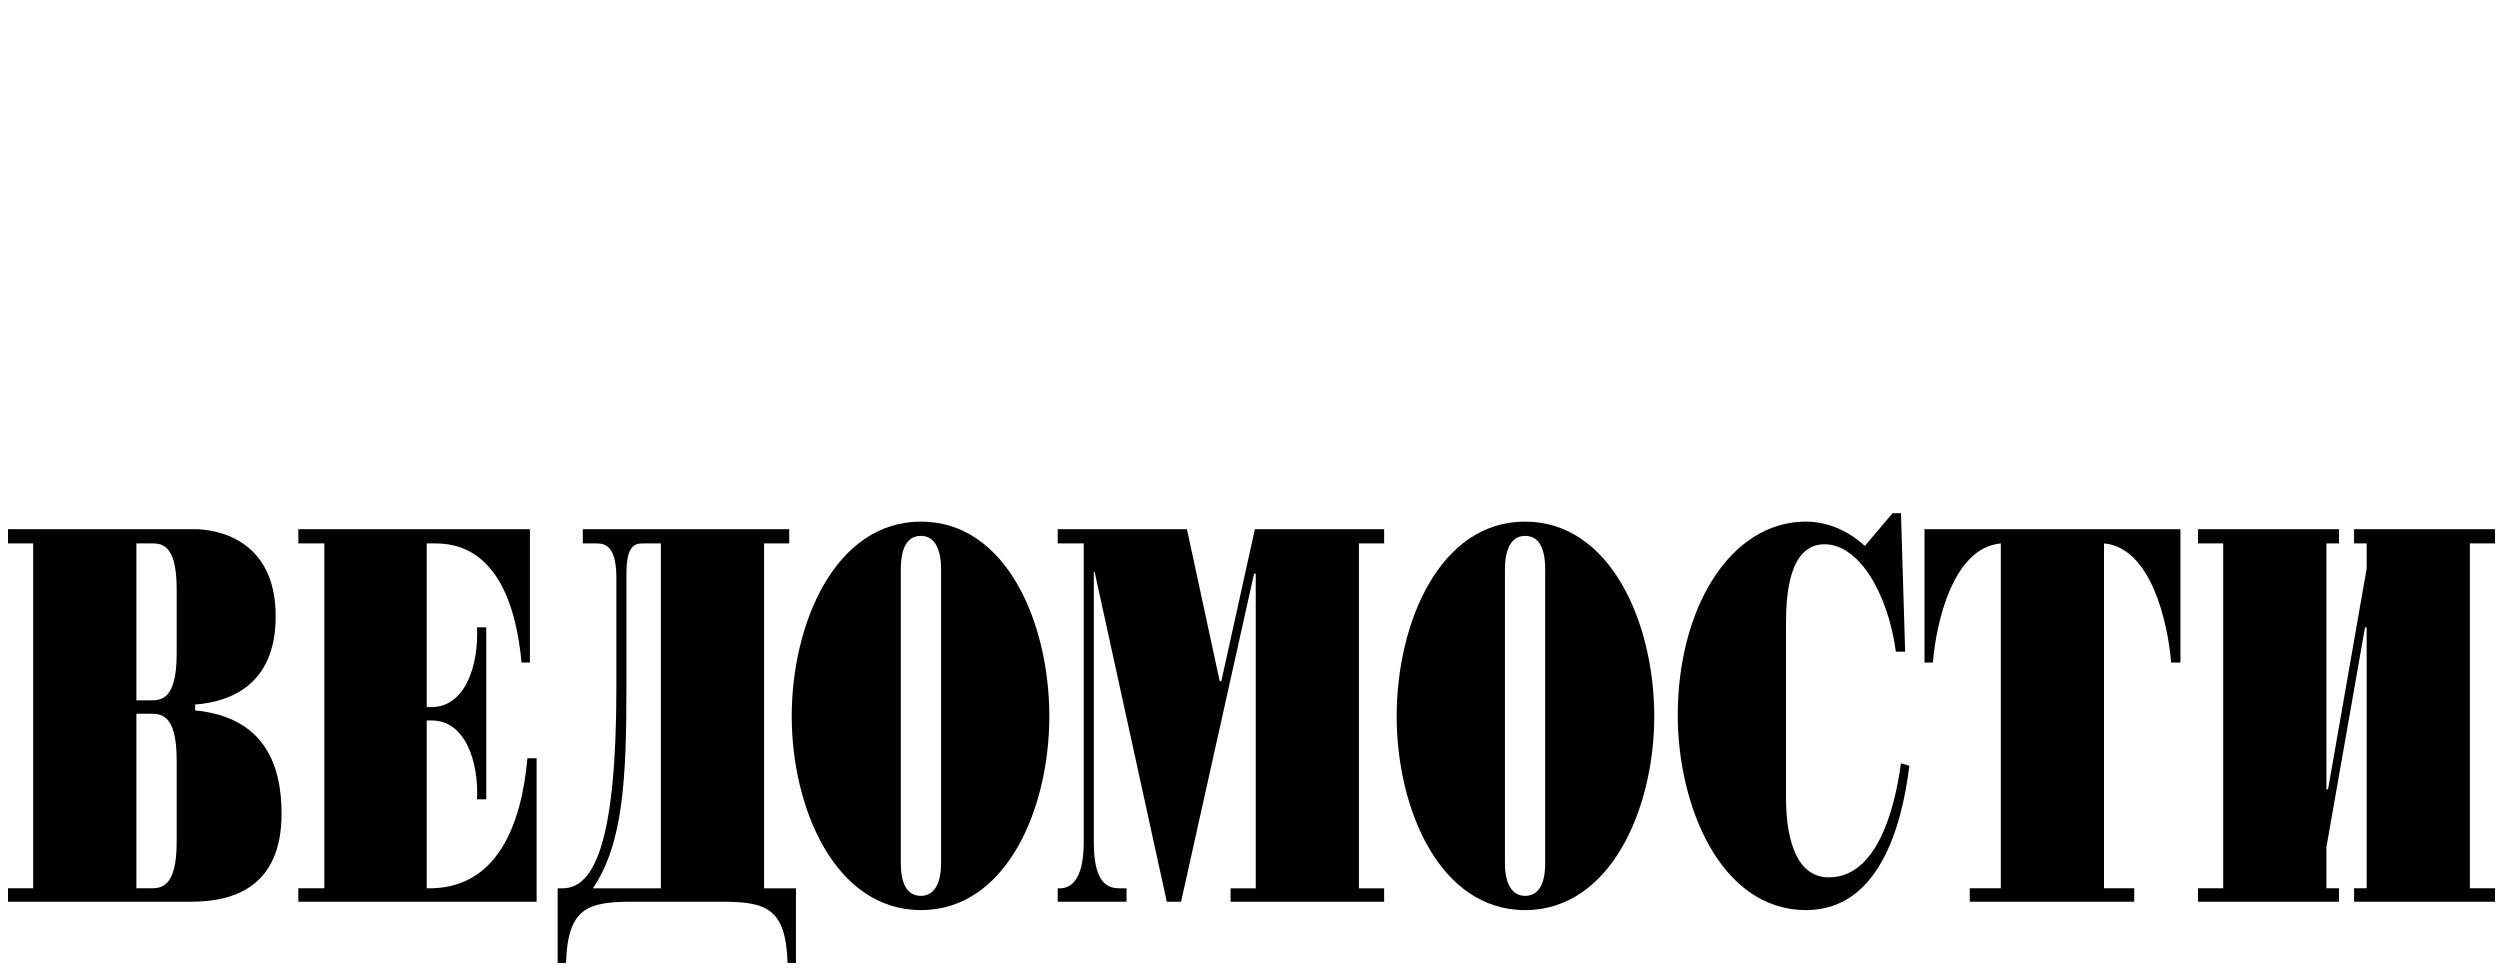
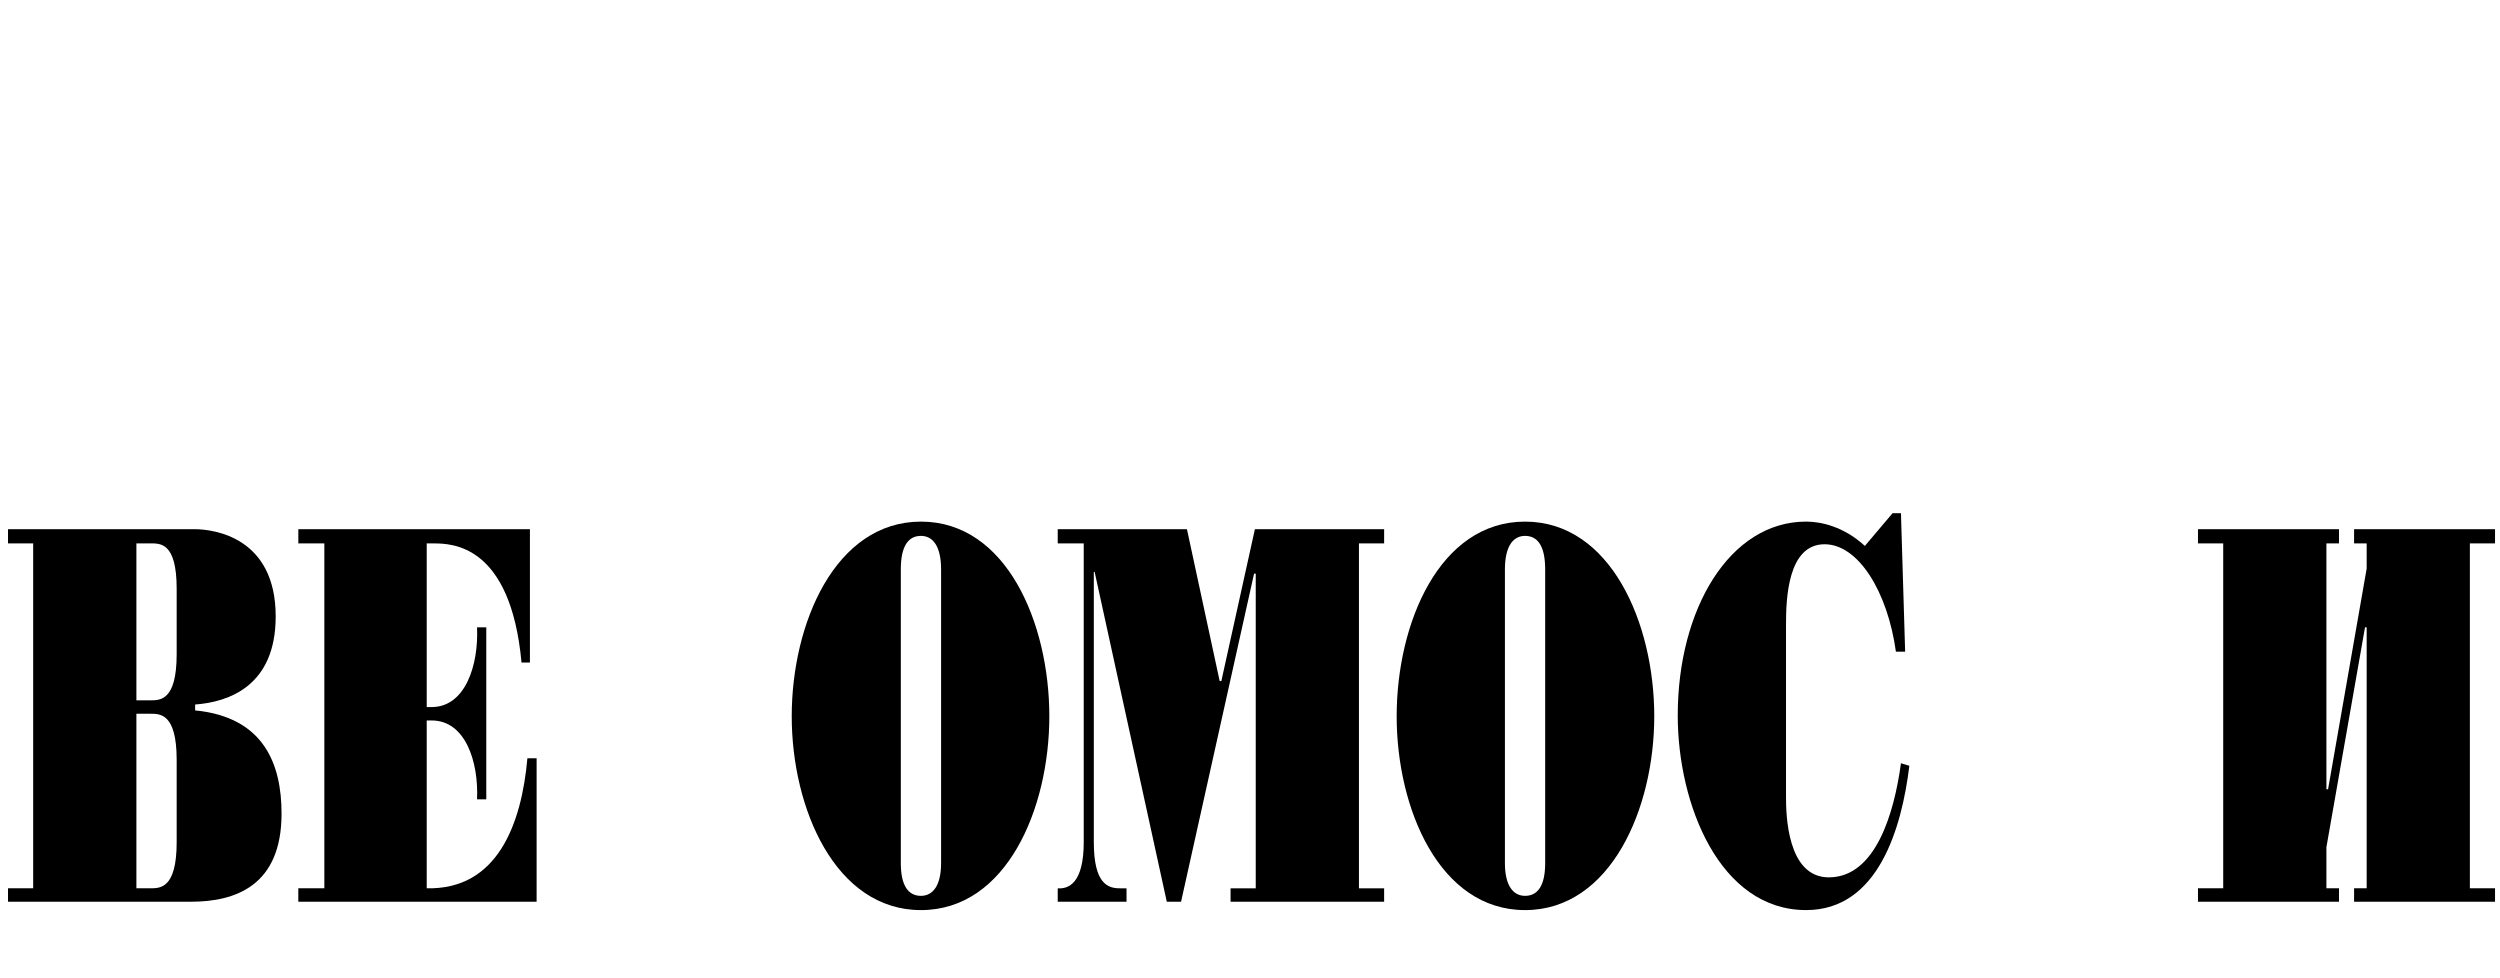
<svg xmlns="http://www.w3.org/2000/svg" width="156" height="61" viewBox="0 0 156 61" fill="none">
  <path fill-rule="evenodd" clip-rule="evenodd" d="M8.511 43.701V33.909H9.349C9.977 33.909 11.024 33.805 11.024 36.737V40.821C11.024 43.753 9.976 43.701 9.349 43.701H8.511ZM2.071 55.429H0.5V56.268H11.914C14.689 56.268 17.569 55.272 17.569 50.769C17.569 47.681 16.469 44.748 12.176 44.329V43.962C14.271 43.806 17.203 42.811 17.203 38.465C17.203 33.543 13.38 33.02 12.124 33.02H0.5V33.91H2.07V55.429H2.071ZM8.511 55.429V44.538H9.349C9.977 44.538 11.024 44.486 11.024 47.418V52.548C11.024 55.481 9.976 55.429 9.349 55.429H8.511Z" fill="black" />
  <path fill-rule="evenodd" clip-rule="evenodd" d="M20.239 33.91H18.616V33.02H33.067V41.344H32.543C31.861 33.962 28.197 33.909 27.045 33.909H26.627V44.12H26.94C29.035 44.12 29.873 41.502 29.768 39.146H30.344V49.879H29.768C29.873 47.523 29.035 44.957 26.94 44.957H26.627V55.429C31.024 55.534 32.543 51.45 32.91 47.314H33.485V56.268H18.615V55.429H20.239V33.91H20.239H20.239Z" fill="black" />
-   <path fill-rule="evenodd" clip-rule="evenodd" d="M41.237 33.91V55.43H36.996C38.88 52.655 39.09 48.623 39.09 42.864V35.795C39.09 33.963 39.666 33.91 40.137 33.91H41.237V33.91ZM36.367 33.02V33.91H37.205C37.729 33.91 38.462 34.015 38.462 36.057V42.864C38.462 52.289 37.153 55.43 35.111 55.43H34.797V60.089H35.321C35.425 56.635 36.682 56.268 39.457 56.268H45.007C47.782 56.268 49.039 56.635 49.144 60.089H49.667V55.43H47.677V33.91H49.248V33.02H36.367V33.02Z" fill="black" />
  <path fill-rule="evenodd" clip-rule="evenodd" d="M56.211 35.533C56.211 34.067 56.682 33.439 57.468 33.439C58.201 33.439 58.724 34.067 58.724 35.533V53.86C58.724 55.272 58.201 55.901 57.468 55.901C56.682 55.901 56.211 55.272 56.211 53.86V35.533ZM49.404 44.696C49.404 50.456 52.127 56.79 57.468 56.79C62.807 56.79 65.478 50.456 65.478 44.696C65.478 38.884 62.807 32.549 57.468 32.549C52.127 32.549 49.404 38.884 49.404 44.696Z" fill="black" />
  <path fill-rule="evenodd" clip-rule="evenodd" d="M68.306 35.69H68.254V52.548C68.254 55.168 69.144 55.43 69.876 55.43H70.295V56.268H66.002V55.43C66.682 55.481 67.625 55.114 67.625 52.548V33.91H66.002V33.02H74.065L76.107 42.497H76.212L78.306 33.02H86.37V33.91H84.798V55.43H86.37V56.268H76.787V55.43H78.358V35.795H78.254L73.698 56.268H72.808L68.306 35.69Z" fill="black" />
  <path fill-rule="evenodd" clip-rule="evenodd" d="M93.907 35.533C93.907 34.067 94.43 33.439 95.163 33.439C95.949 33.439 96.419 34.067 96.419 35.533V53.86C96.419 55.272 95.949 55.901 95.163 55.901C94.43 55.901 93.907 55.272 93.907 53.86V35.533ZM87.152 44.696C87.152 50.456 89.823 56.79 95.163 56.79C100.503 56.79 103.226 50.456 103.226 44.696C103.226 38.884 100.503 32.549 95.163 32.549C89.823 32.549 87.152 38.884 87.152 44.696Z" fill="black" />
  <path fill-rule="evenodd" clip-rule="evenodd" d="M118.881 40.664H118.305C117.781 36.895 115.949 33.962 113.855 33.962C111.55 33.962 111.447 37.366 111.447 38.989V49.722C111.447 50.769 111.498 54.747 114.116 54.747C117.048 54.747 118.201 50.716 118.62 47.627L119.143 47.785C118.672 51.66 117.206 56.789 112.702 56.789C107.309 56.789 104.691 50.193 104.691 44.643C104.691 37.993 107.939 32.548 112.702 32.548C113.646 32.548 115.058 32.862 116.368 34.066L118.096 32.024H118.62L118.881 40.664Z" fill="black" />
-   <path fill-rule="evenodd" clip-rule="evenodd" d="M124.853 33.909C121.868 34.171 120.821 38.832 120.612 41.344H120.088V33.02H136.058V41.344H135.481C135.272 38.832 134.224 34.171 131.29 33.909V55.429H133.176V56.268H122.913V55.429H124.85V33.909H124.851H124.853Z" fill="black" />
  <path fill-rule="evenodd" clip-rule="evenodd" d="M145.168 49.251H145.271L147.68 35.48V33.909H146.895V33.02H155.69V33.909H154.12V55.429H155.69V56.268H146.895V55.429H147.68V39.146H147.577L145.168 52.864V55.429H145.953V56.268H137.154V55.429H138.728V33.909H137.154V33.02H145.953V33.909H145.168V49.251Z" fill="black" />
</svg>